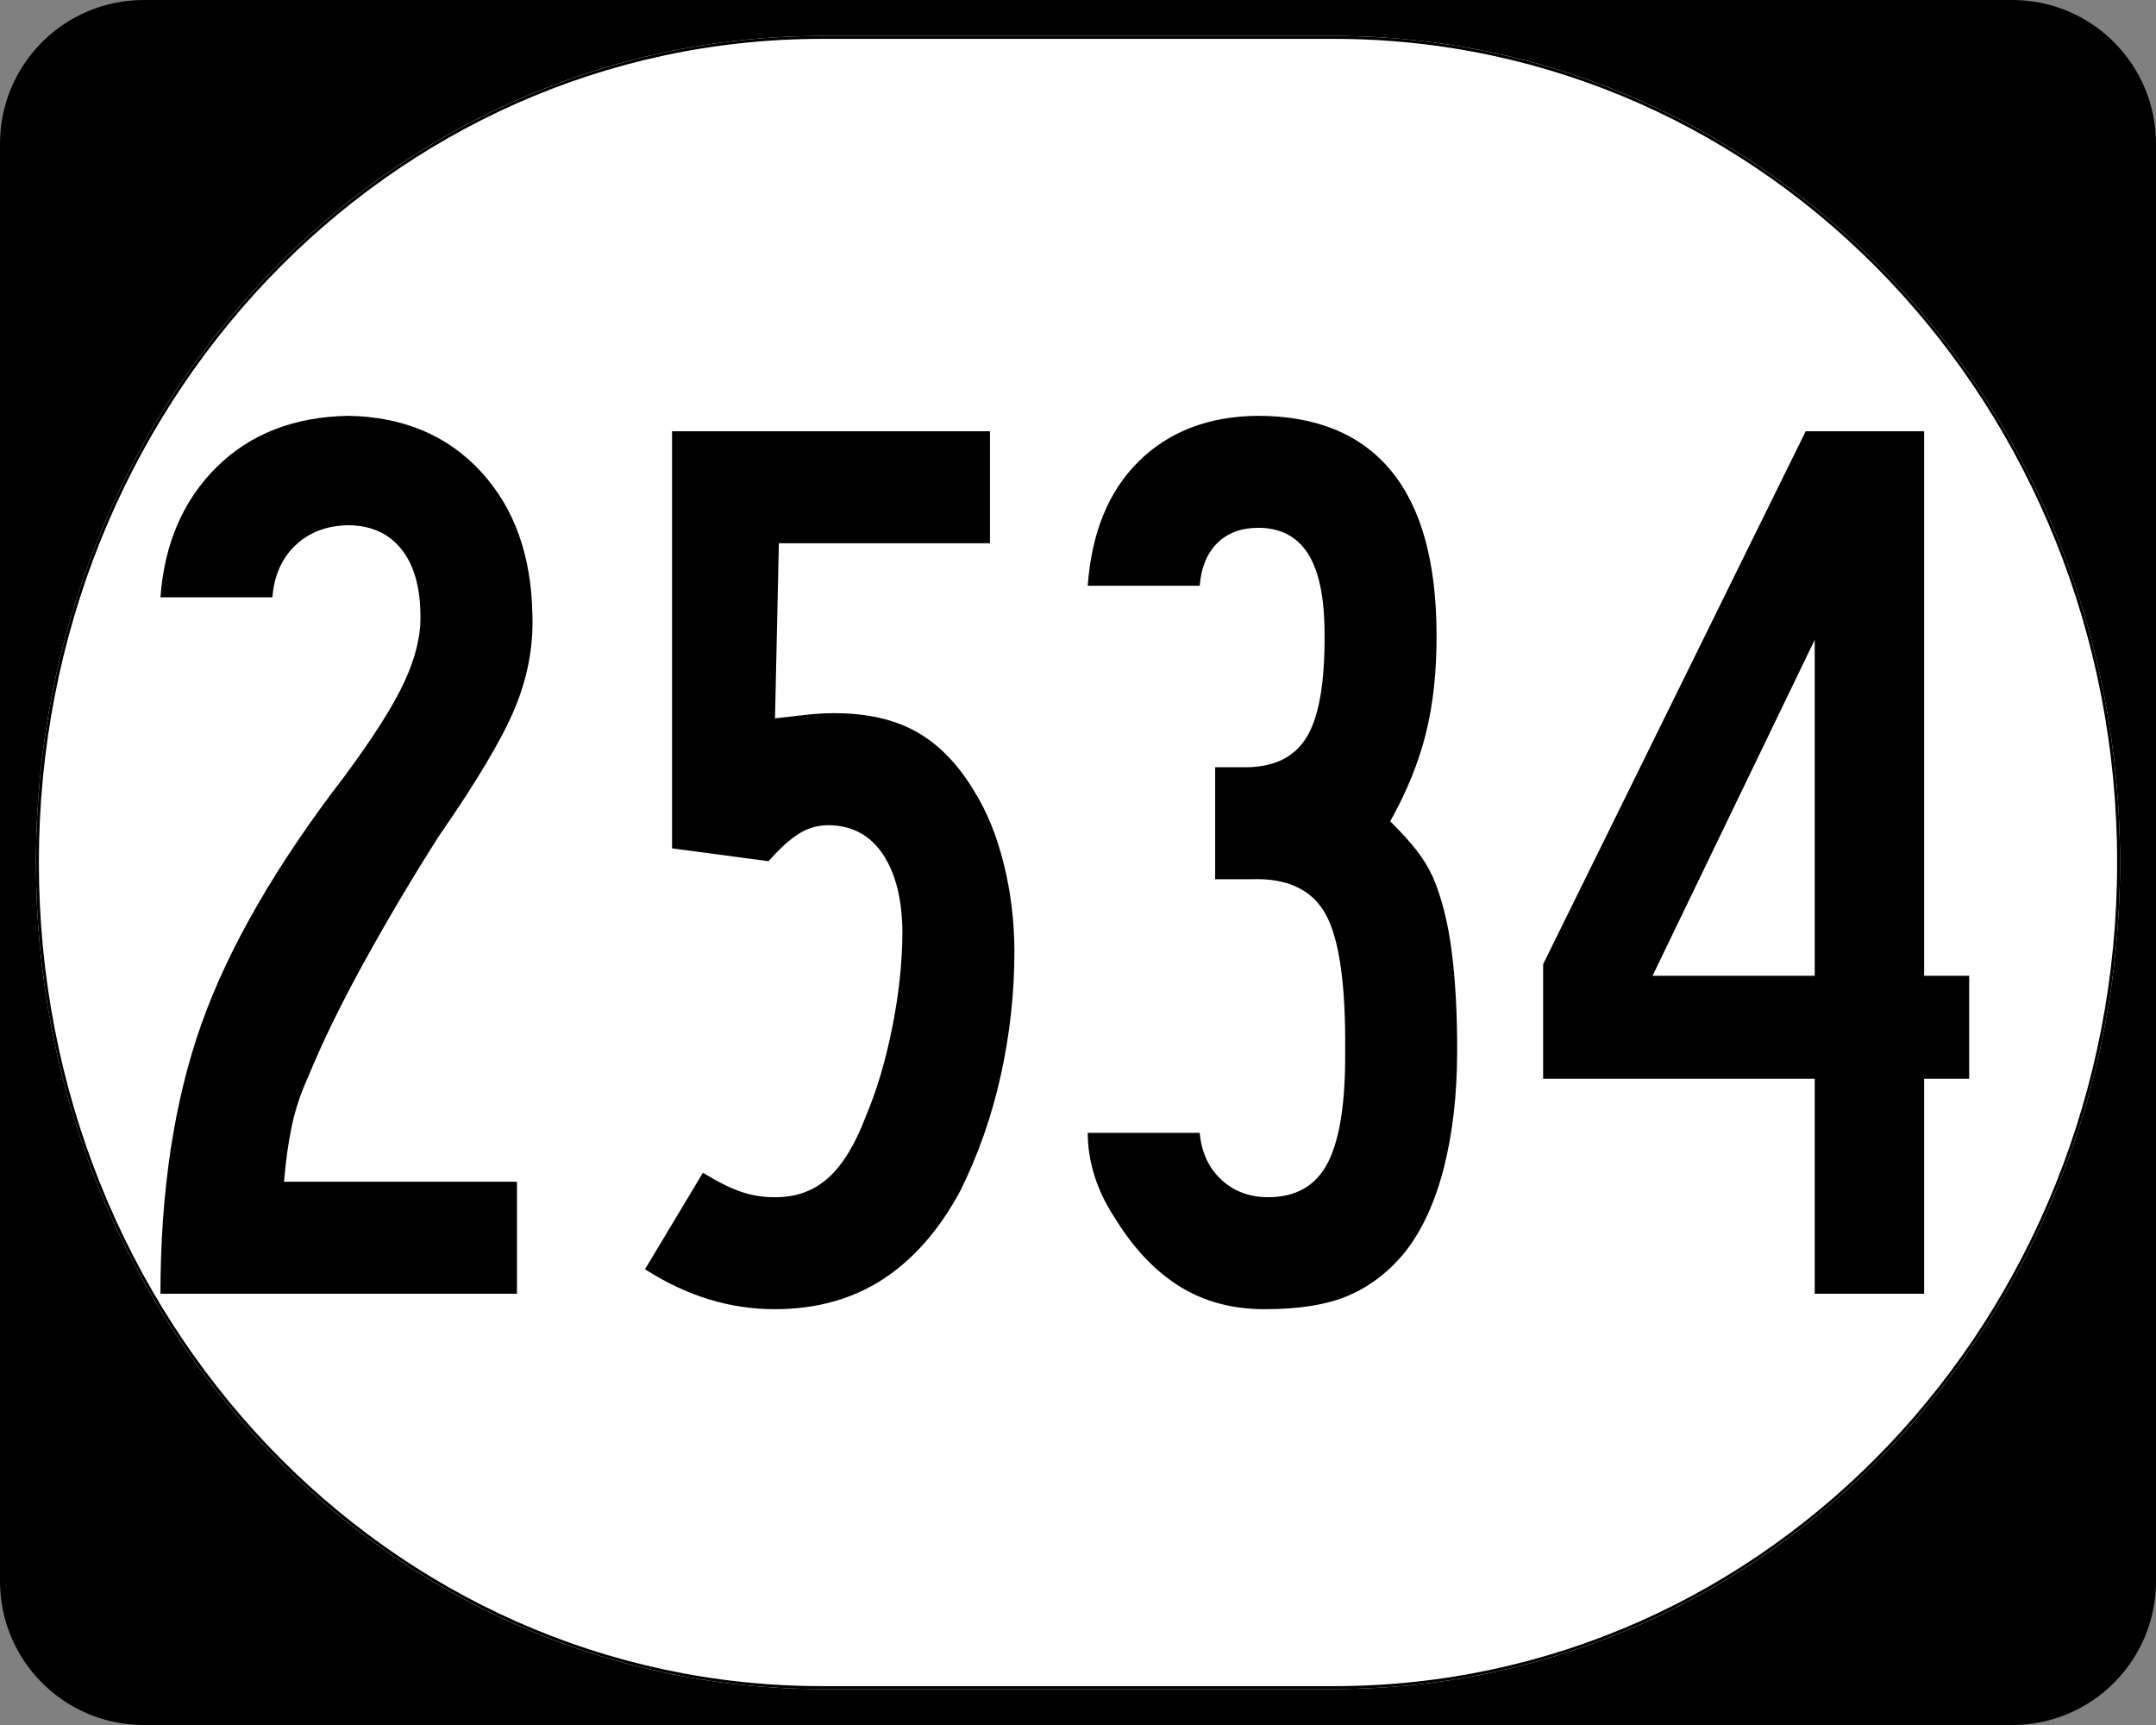
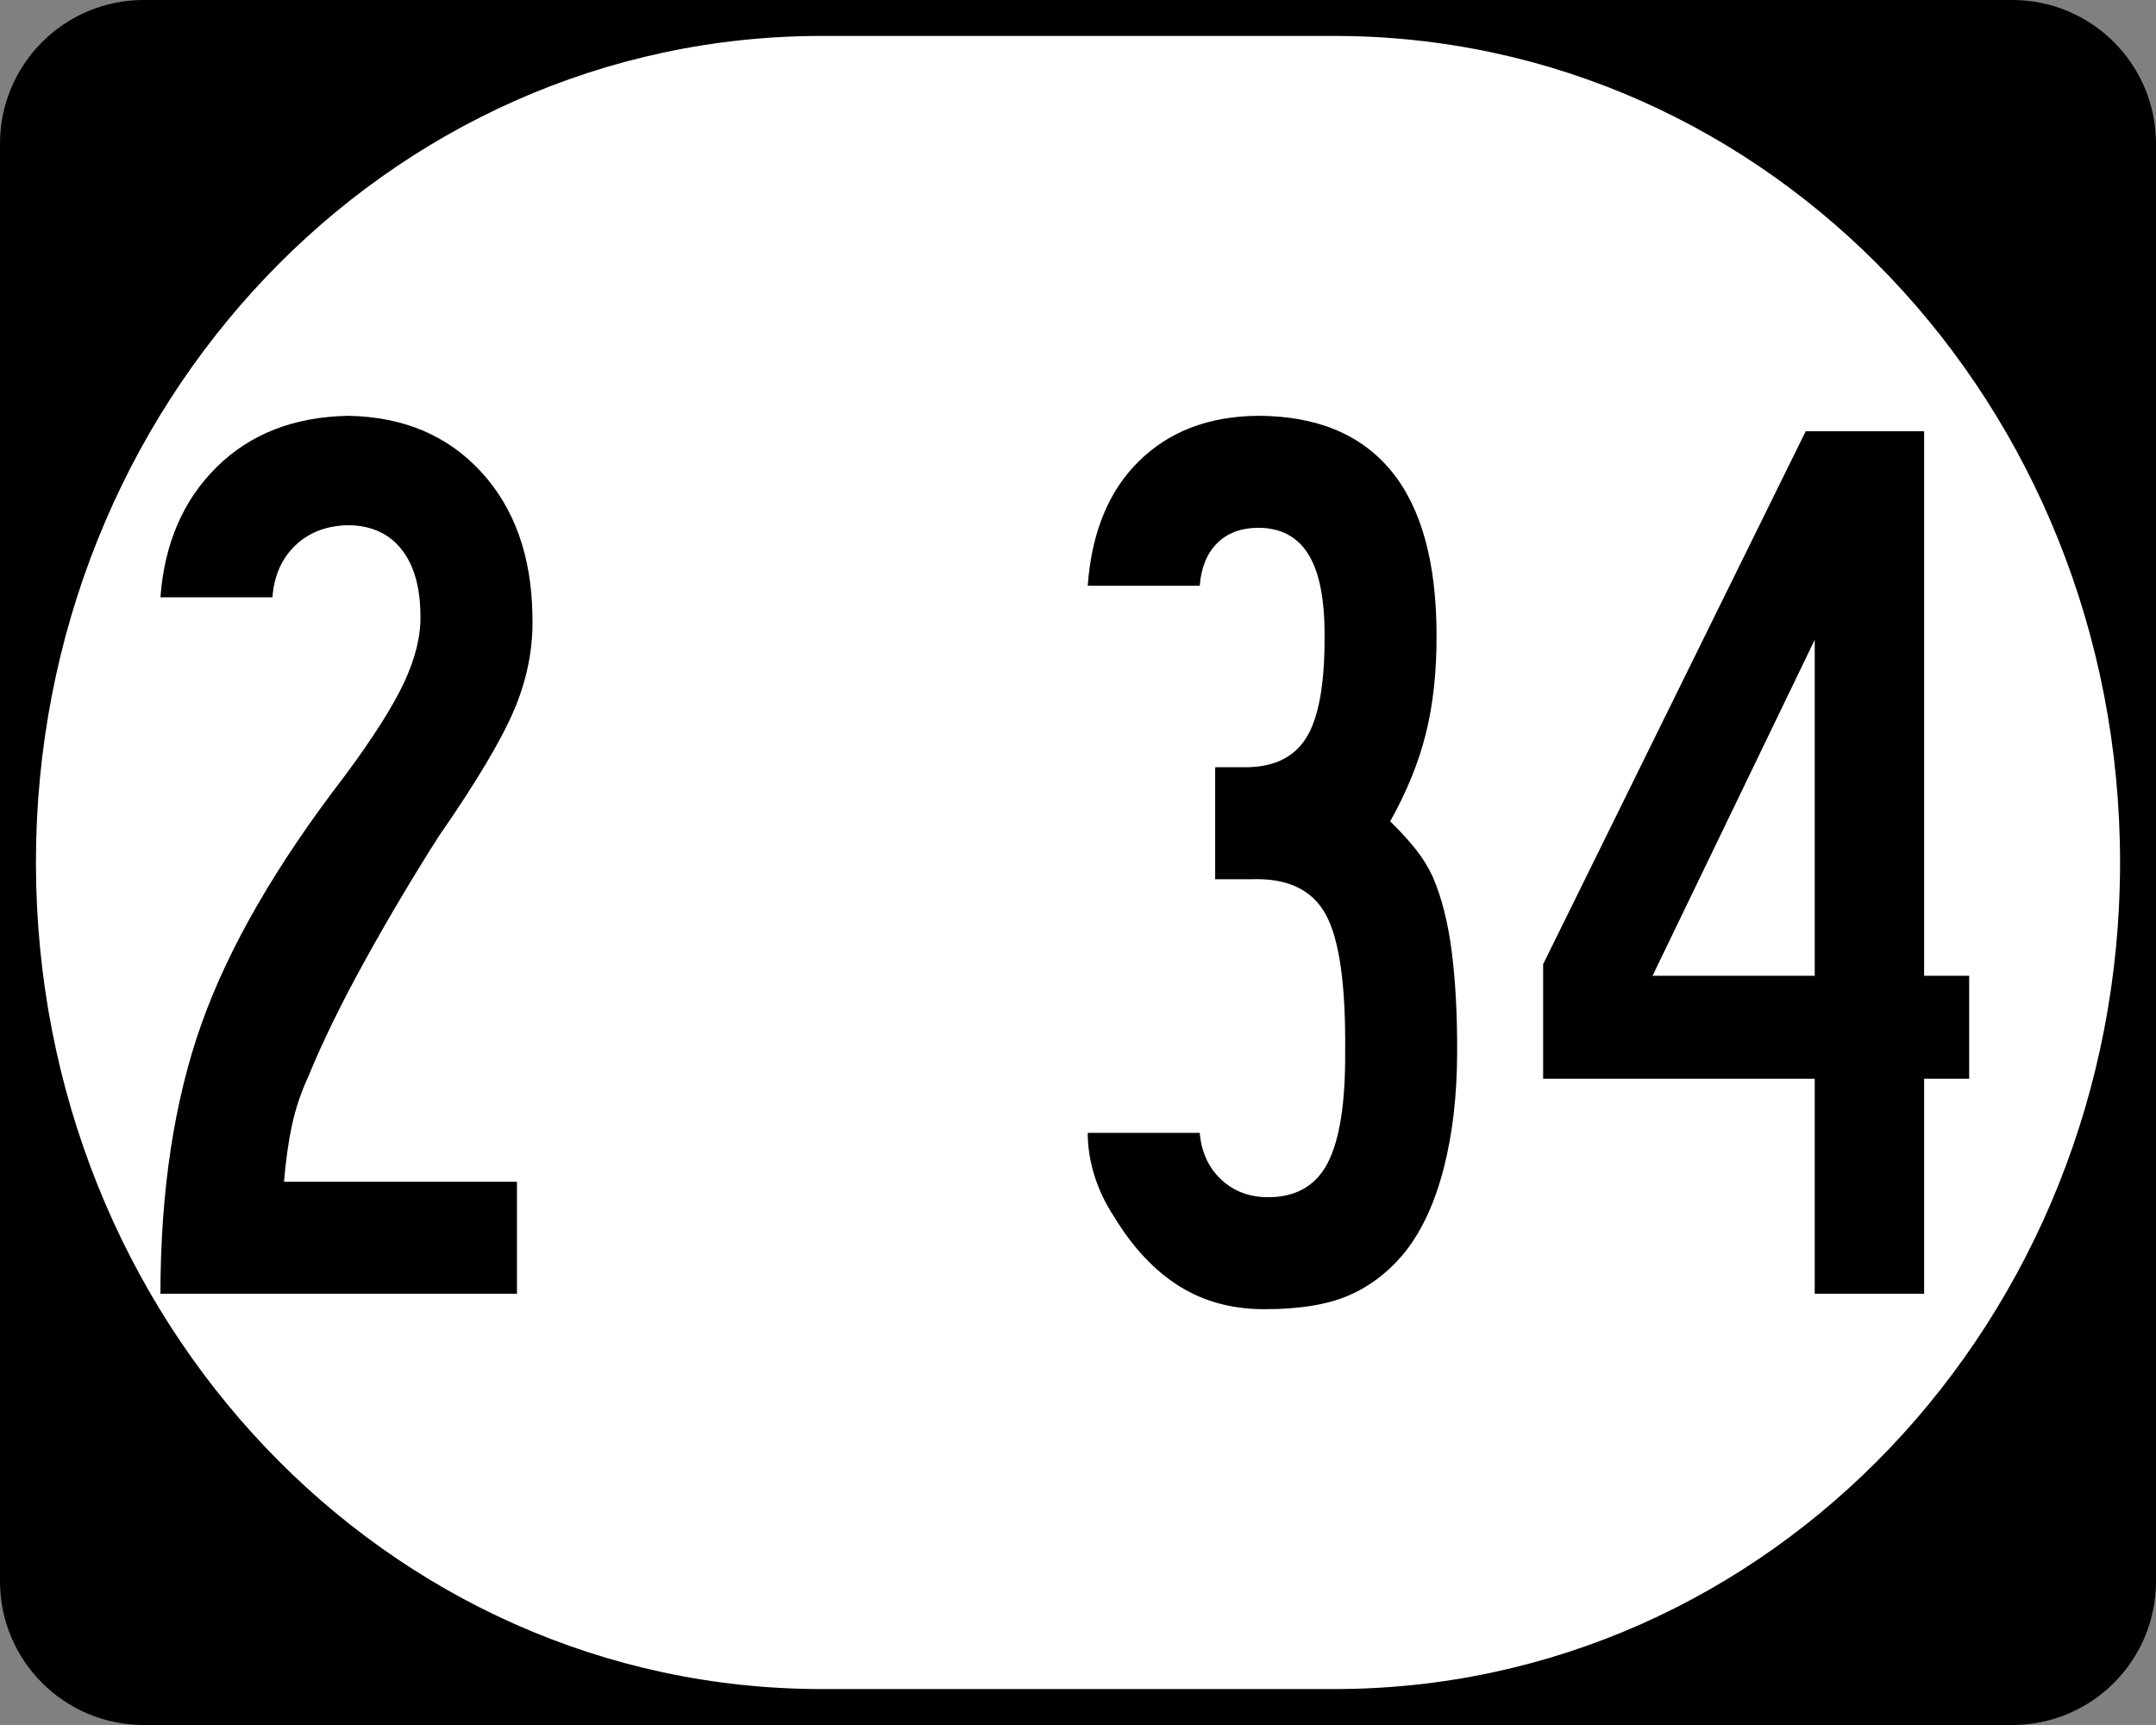
<svg xmlns="http://www.w3.org/2000/svg" xmlns:ns1="http://sodipodi.sourceforge.net/DTD/sodipodi-0.dtd" xmlns:ns2="http://www.inkscape.org/namespaces/inkscape" width="750" height="600" id="svg2" ns1:version="0.32" ns2:version="0.48.5 r10040" version="1.0" ns1:docname="Elongated circle 2531.svg">
  <rect width="100%" height="100%" fill="#808080" stroke="none" />
  <defs id="defs4" />
  <ns1:namedview id="base" pagecolor="#ffffff" bordercolor="#666666" borderopacity="1.0" ns2:pageopacity="0.0" ns2:pageshadow="2" ns2:zoom="1" ns2:cx="375" ns2:cy="274.33953" ns2:document-units="px" ns2:current-layer="layer1" ns2:window-width="1920" ns2:window-height="1086" ns2:window-x="-4" ns2:window-y="-4" showgrid="false" ns2:window-maximized="1" />
  <g ns2:label="Layer 1" ns2:groupmode="layer" id="layer1">
    <g style="overflow:visible" id="g1364" transform="translate(-1044.714,-564.781)">
      <g id="g3">
        <path d="M 1044.714,614.781 C 1044.714,587.166 1067.099,564.781 1094.714,564.781 L 1744.714,564.781 C 1772.328,564.781 1794.714,587.166 1794.714,614.781 L 1794.714,1114.781 C 1794.714,1142.396 1772.328,1164.781 1744.714,1164.781 L 1094.714,1164.781 C 1067.099,1164.781 1044.714,1142.396 1044.714,1114.781 L 1044.714,614.781 L 1044.714,614.781 z " id="path7" />
-         <path id="path9" d="" />
      </g>
    </g>
    <path style="fill:#ffffff;fill-opacity:1;stroke:none;stroke-width:1;stroke-miterlimit:4;stroke-dasharray:none;stroke-opacity:1" d="M 285.851,12.5 L 464.149,12.5 C 615.585,12.5 737.5,140.725 737.5,300 C 737.5,459.275 615.585,587.5 464.149,587.5 L 285.851,587.5 C 134.415,587.5 12.5,459.275 12.5,300 C 12.5,140.725 134.415,12.5 285.851,12.5 z " id="path3057" />
    <g style="font-size:447.761px;font-style:normal;font-variant:normal;font-weight:normal;font-stretch:normal;text-align:center;line-height:100%;writing-mode:lr-tb;text-anchor:middle;font-family:Roadgeek 2005 Series C" id="text1320">
      <path d="m 185.21,214.033 c -0.317,-20.718 -6.287,-37.378 -17.91,-49.981 -11.623,-12.602 -26.996,-19.076 -46.119,-19.421 -18.843,0.336 -34.104,6.269 -45.783,17.798 -11.679,11.53 -18.209,26.642 -19.589,45.335 l 38.955,0 c 0.569,-7.509 3.237,-13.535 8.004,-18.078 4.767,-4.543 10.905,-6.875 18.414,-6.996 7.901,0.075 14.039,2.836 18.414,8.283 4.375,5.448 6.595,13.134 6.66,23.059 0.158,7.09 -1.726,14.851 -5.653,23.283 -3.927,8.433 -10.849,19.328 -20.765,32.686 C 96.07,300.898 79.465,329.666 70.025,356.307 60.585,382.949 55.846,414.18 55.809,450 l 124.028,0 0,-38.955 -81.044,0 c 0.606,-7.267 1.52,-13.778 2.743,-19.533 1.222,-5.755 3.144,-11.483 5.765,-17.183 4.879,-11.893 11.352,-25.158 19.421,-39.794 8.069,-14.636 16.669,-29.132 25.802,-43.488 13.311,-19.188 22.173,-34.095 26.585,-44.72 4.412,-10.625 6.446,-21.389 6.101,-32.294 z" style="font-family:Roadgeek 2005 Series B;-inkscape-font-specification:Roadgeek 2005 Series B" id="path3108" />
-       <path d="m 352.883,330.897 c -0.047,-10.681 -1.297,-20.886 -3.75,-30.615 -2.453,-9.729 -5.83,-18.031 -10.13,-24.906 -5.69,-9.561 -12.444,-16.52 -20.261,-20.877 -7.817,-4.356 -17.481,-6.502 -28.992,-6.436 -3.05,0.019 -6.129,0.205 -9.235,0.56 -3.106,0.355 -6.744,0.765 -10.914,1.231 l 1.343,-60.895 73.432,0 0,-38.955 -110.596,0 0,145.073 33.582,4.478 c 3.703,-4.244 7.155,-7.397 10.354,-9.459 3.2,-2.061 6.763,-3.087 10.69,-3.078 8.115,0.14 14.384,3.554 18.806,10.242 4.421,6.688 6.66,15.812 6.716,27.369 -0.075,10.41 -1.269,21.38 -3.582,32.91 -2.314,11.53 -5.299,21.604 -8.955,30.223 -3.731,10.009 -8.134,17.304 -13.209,21.884 -5.075,4.58 -11.269,6.838 -18.582,6.772 -4.123,0.037 -8.078,-0.597 -11.866,-1.903 -3.787,-1.306 -8.19,-3.507 -13.209,-6.604 l -20.149,33.582 c 7.369,4.692 14.795,8.181 22.276,10.466 7.481,2.285 15.13,3.423 22.947,3.414 14.3,-0.009 26.781,-3.461 37.444,-10.354 10.662,-6.894 19.673,-17.173 27.033,-30.839 6.268,-12.649 10.97,-26.082 14.104,-40.298 3.134,-14.216 4.701,-28.544 4.701,-42.985 z" style="font-family:Roadgeek 2005 Series B;-inkscape-font-specification:Roadgeek 2005 Series B" id="path3110" />
      <path d="m 506.892,365.822 c 0.037,-13.199 -0.597,-24.86 -1.903,-34.981 -1.306,-10.121 -3.508,-18.759 -6.604,-25.914 -1.511,-3.265 -3.414,-6.362 -5.709,-9.291 -2.295,-2.929 -5.317,-6.25 -9.067,-9.963 5.765,-10.289 9.906,-20.494 12.425,-30.615 2.518,-10.121 3.75,-21.557 3.694,-34.309 -0.047,-25.307 -5.327,-44.318 -15.839,-57.033 -10.513,-12.714 -25.979,-19.076 -46.399,-19.086 -17.015,0.168 -30.783,5.429 -41.305,15.783 -10.522,10.355 -16.455,24.795 -17.798,43.32 l 38.955,0 c 0.504,-6.324 2.519,-11.25 6.045,-14.776 3.526,-3.526 8.227,-5.317 14.104,-5.373 7.826,-0.046 13.666,2.957 17.518,9.011 3.852,6.054 5.774,15.438 5.765,28.153 0.121,17.006 -2.024,29.002 -6.436,35.988 -4.412,6.987 -11.819,10.364 -22.22,10.13 l -9.403,0 0,38.955 12.537,0 c 12.528,-0.466 21.166,3.601 25.914,12.201 4.748,8.601 7.005,24.533 6.772,47.798 0.121,17.78 -1.912,30.69 -6.101,38.731 -4.188,8.041 -11.259,11.996 -21.212,11.866 -6.399,-0.121 -11.735,-2.229 -16.007,-6.325 -4.272,-4.095 -6.698,-9.449 -7.276,-16.063 l -38.955,0 c -1e-5,4.953 0.784,9.935 2.351,14.944 1.567,5.009 3.918,9.879 7.052,14.608 6.446,10.532 13.927,18.461 22.444,23.787 8.517,5.326 18.349,7.994 29.496,8.004 12.295,0.028 22.182,-1.595 29.664,-4.869 7.481,-3.274 14.011,-8.367 19.589,-15.28 5.839,-7.509 10.28,-17.229 13.321,-29.16 3.041,-11.931 4.571,-25.345 4.589,-40.242 z" style="font-family:Roadgeek 2005 Series B;-inkscape-font-specification:Roadgeek 2005 Series B" id="path3112" />
      <path d="m 685.01,375.225 0,-35.82 -15.671,0 0,-189.401 -41.194,0 -91.342,185.371 0,39.85 94.476,0 0,74.775 38.059,0 0,-74.775 z m -53.731,-35.82 -56.417,0 56.417,-116.864 z" style="font-family:Roadgeek 2005 Series B;-inkscape-font-specification:Roadgeek 2005 Series B" id="path3114" />
    </g>
-     <path style="fill:none;fill-opacity:1;stroke:#000000;stroke-width:1.023;stroke-miterlimit:4;stroke-dasharray:none;stroke-opacity:1" d="M 285.977,13.011 L 464.023,13.011 C 615.246,13.011 736.989,141.008 736.989,300 C 736.989,458.992 615.246,586.989 464.023,586.989 L 285.977,586.989 C 134.754,586.989 13.011,458.992 13.011,300 C 13.011,141.008 134.754,13.011 285.977,13.011 z " id="rect2183" />
  </g>
</svg>